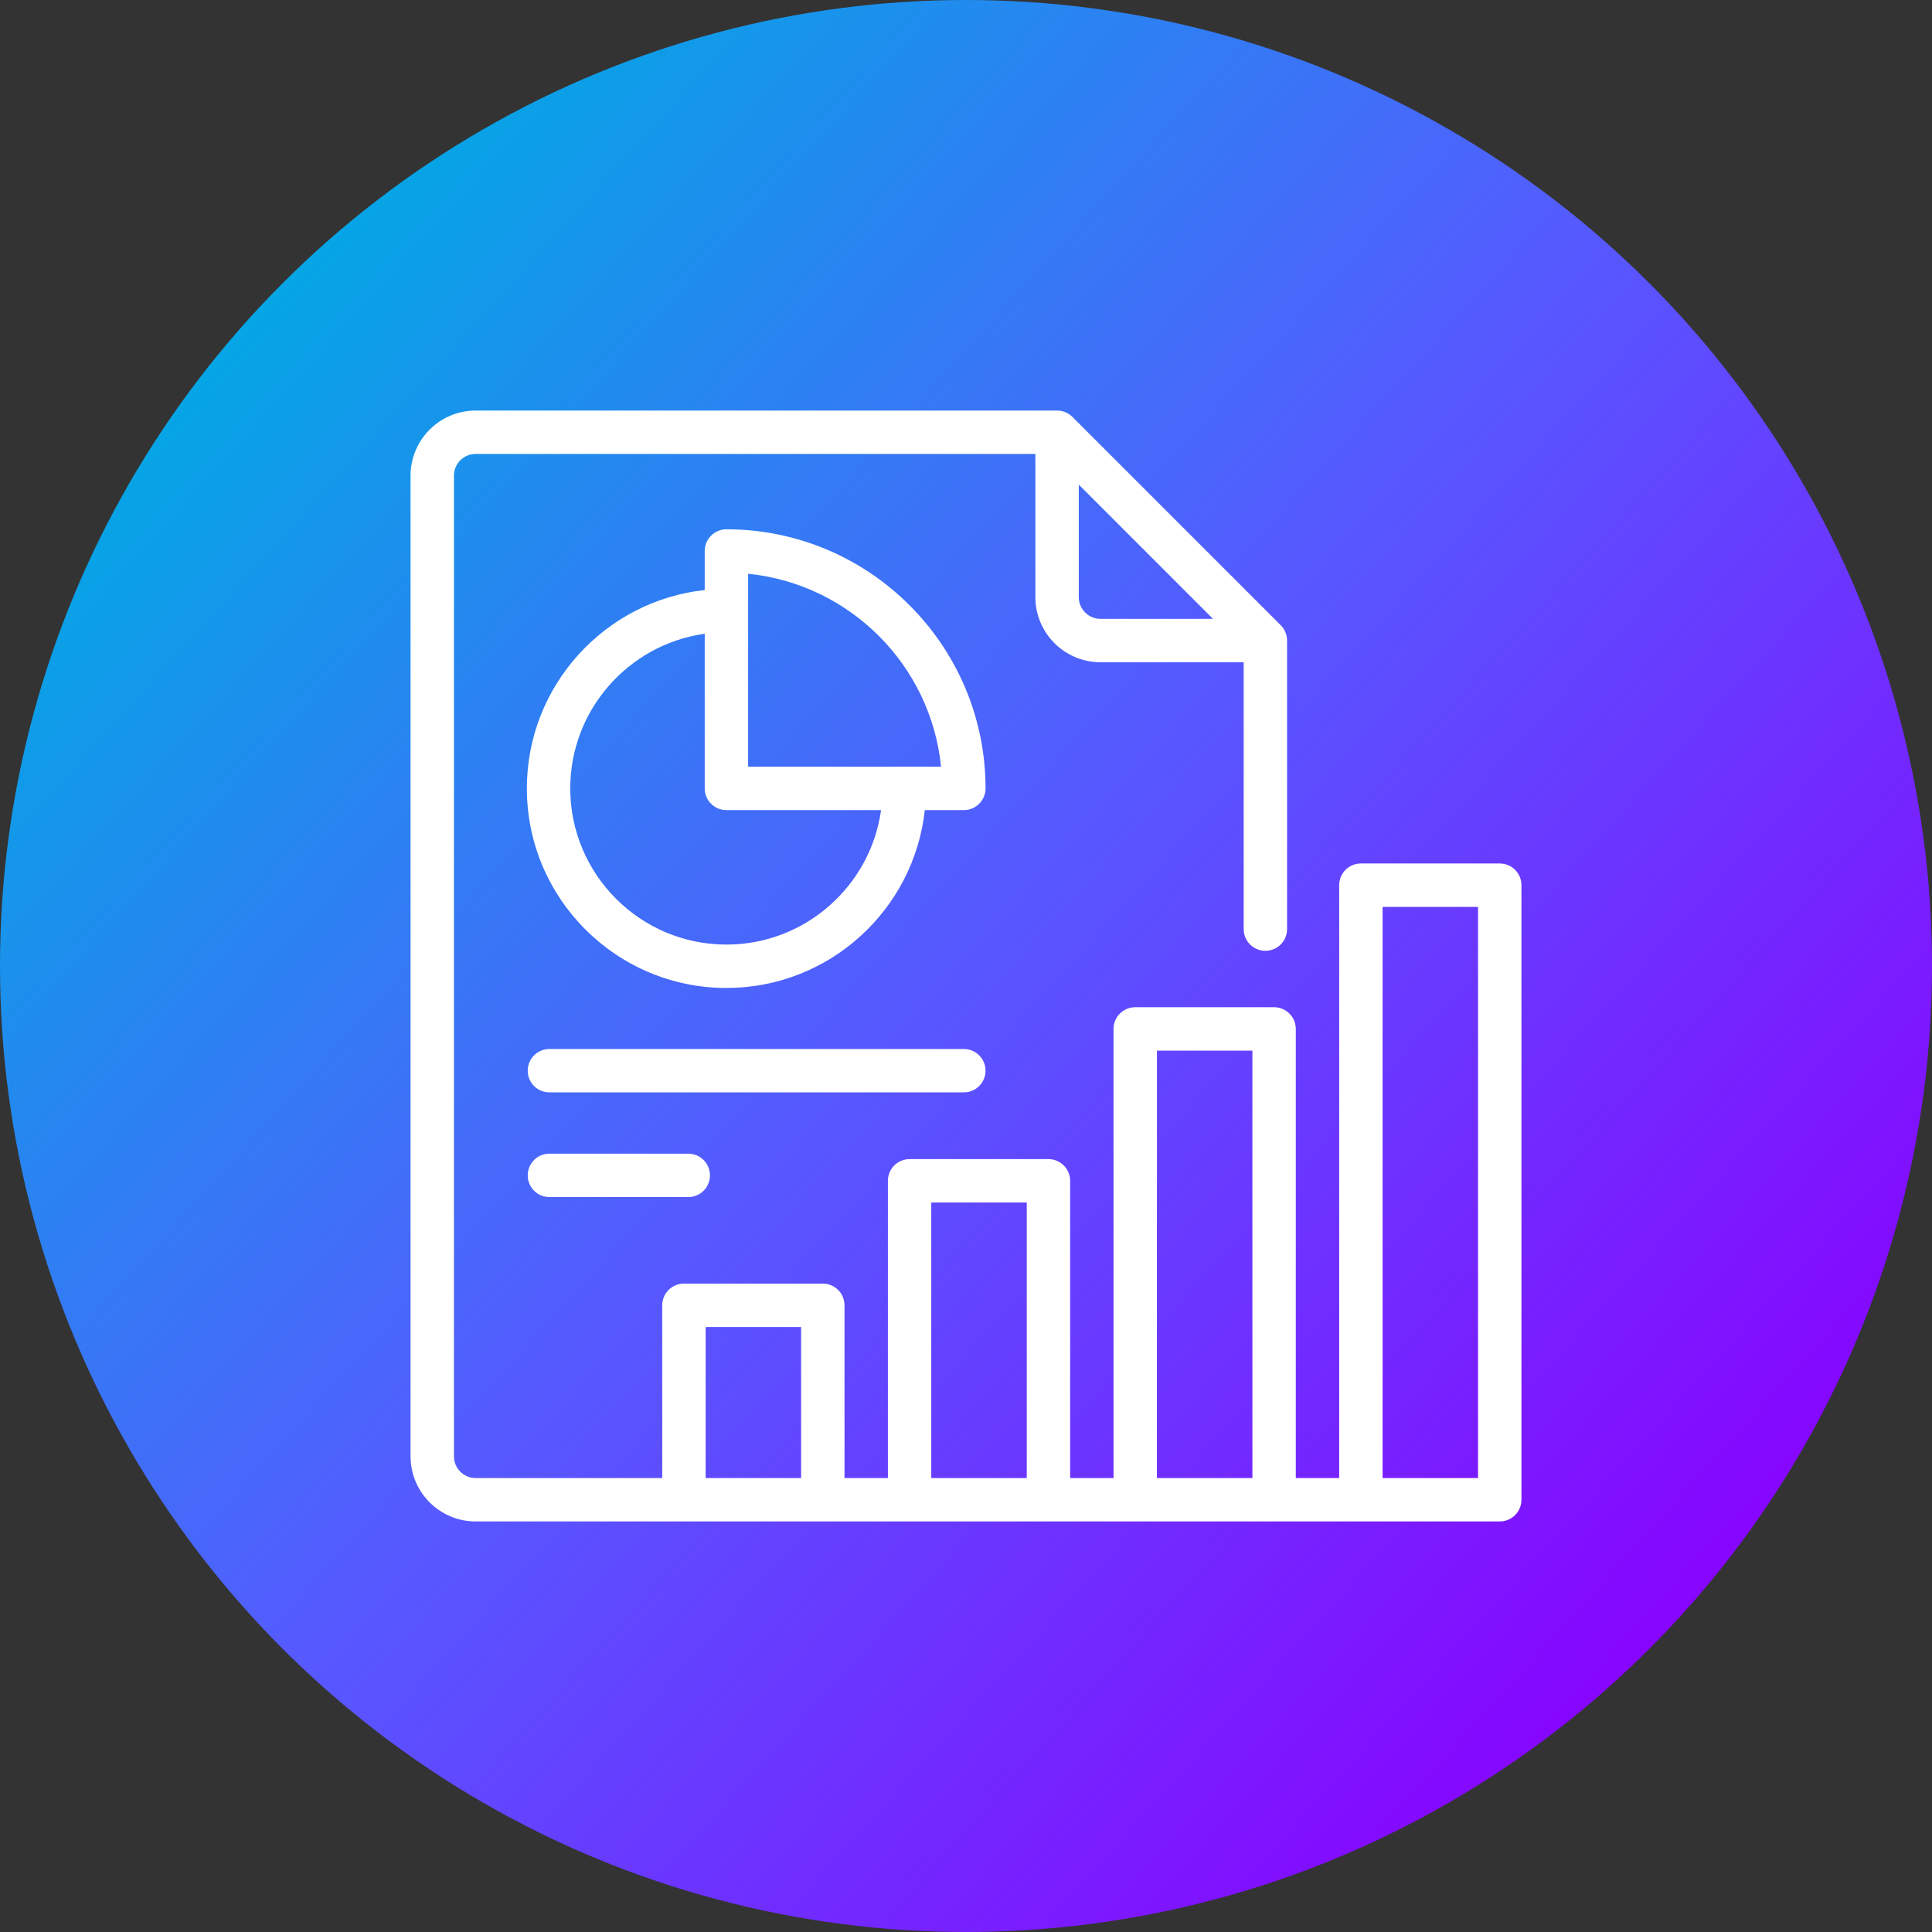
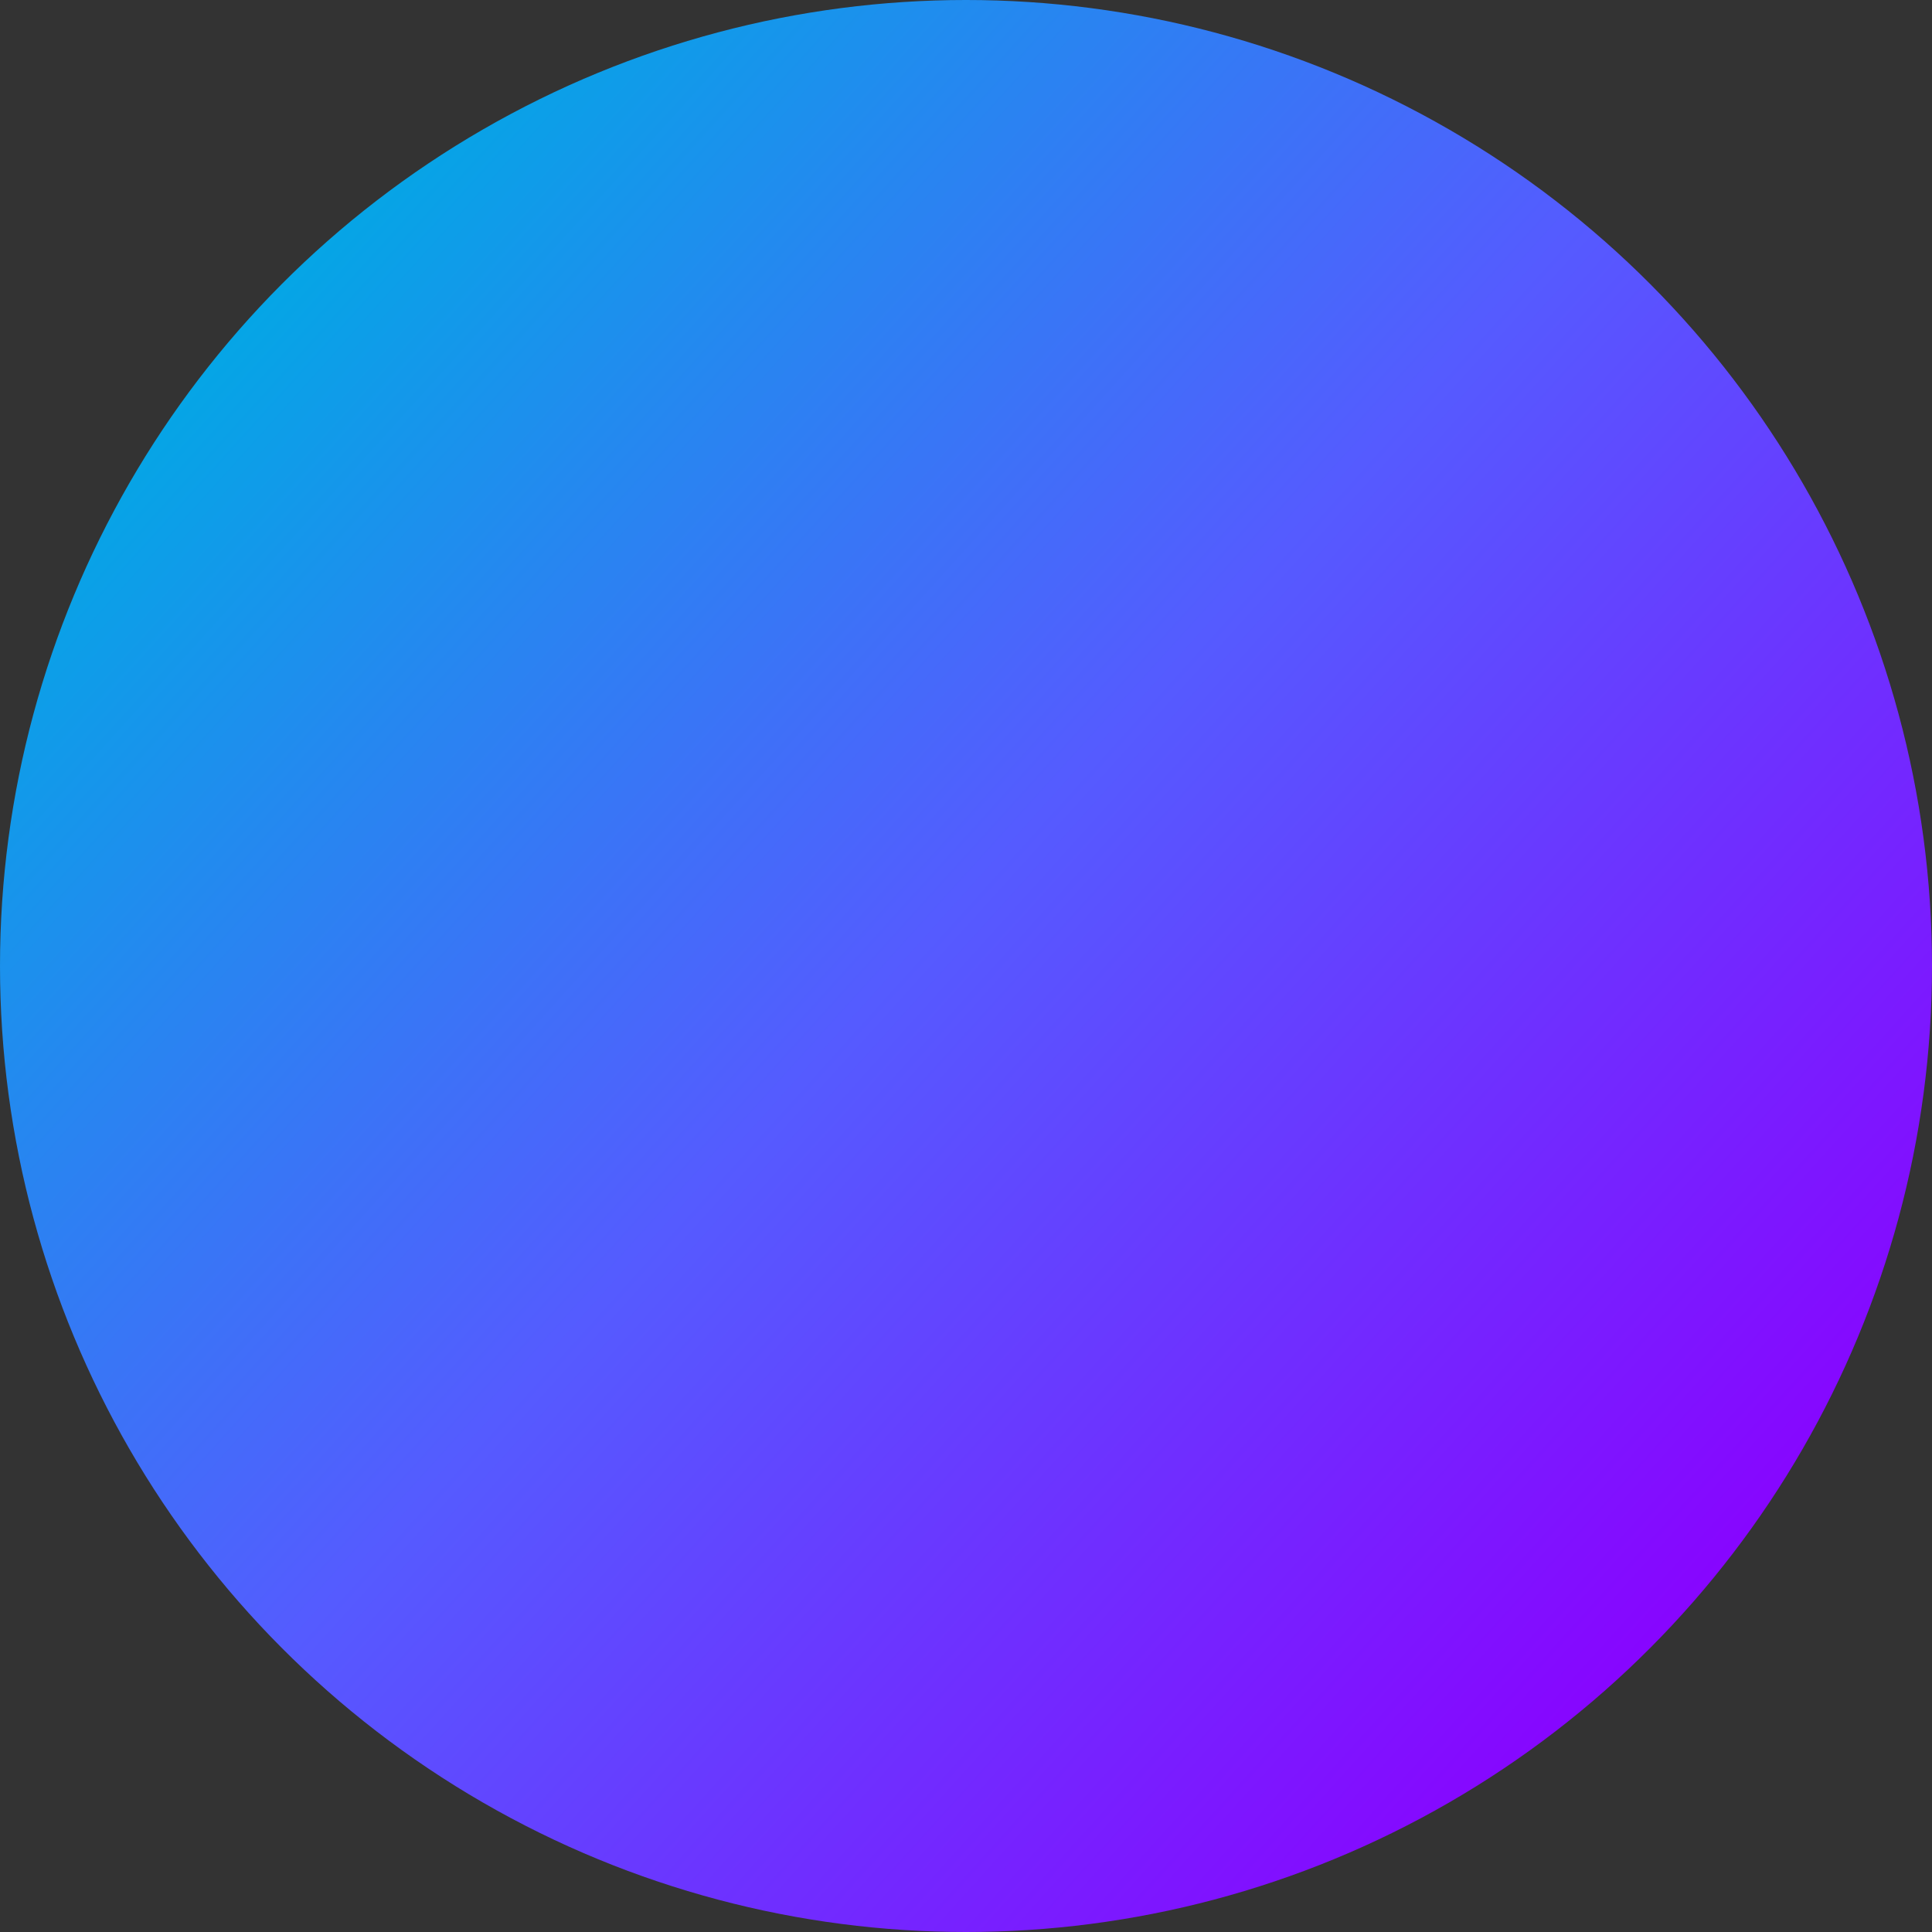
<svg xmlns="http://www.w3.org/2000/svg" width="80px" height="80px" viewBox="0 0 80 80" version="1.1">
  <rect x="0" y="0" width="80" height="80" fill="#333333" stroke="none" />
  <title>smb_account-analysis</title>
  <desc>Created with Sketch.</desc>
  <defs>
    <linearGradient x1="88.916%" y1="85.647%" x2="10.822%" y2="15.058%" id="linearGradient-1">
      <stop stop-color="#8A00FF" offset="0%" />
      <stop stop-color="#555BFF" offset="52.273%" />
      <stop stop-color="#00AAE4" offset="100%" />
    </linearGradient>
  </defs>
  <g id="2.0-Small-Business" stroke="none" stroke-width="1" fill="none" fill-rule="evenodd">
    <g id="2.5-SMB_Treasury-Management" transform="translate(-330, -600)">
      <g id="Group-10" transform="translate(240, 524)">
        <g id="Group-2" transform="translate(0, 76)">
          <g id="smb_account-analysis" transform="translate(90, 0)">
            <circle id="Oval" fill="url(#linearGradient-1)" cx="40" cy="40" r="40" />
            <g id="002-analytics" stroke-width="1" transform="translate(17, 17)" fill="#FFFFFF">
-               <path d="M45.102,18.755 C45.598,18.755 46,19.157 46,19.653 L46,45.102 C46,45.598 45.598,46 45.102,46 L2.695,46 C1.209,46 0,44.791 0,43.305 L0,2.695 C0,1.209 1.209,0 2.695,0 L26.771,0 C27.009,0 27.238,0.095 27.406,0.263 L36.031,8.888 C36.2,9.057 36.295,9.285 36.295,9.524 L36.295,21.473 C36.295,21.969 35.892,22.371 35.396,22.371 C34.9,22.371 34.498,21.969 34.498,21.473 L34.498,10.422 L28.568,10.422 C27.082,10.422 25.873,9.213 25.873,7.727 L25.873,1.797 L2.695,1.797 C2.2,1.797 1.797,2.2 1.797,2.695 L1.797,43.305 C1.797,43.8 2.2,44.203 2.695,44.203 L10.422,44.203 L10.422,37.049 C10.422,36.553 10.824,36.151 11.32,36.151 L17.07,36.151 C17.567,36.151 17.969,36.553 17.969,37.049 L17.969,44.203 L19.766,44.203 L19.766,31.895 C19.766,31.398 20.168,30.996 20.664,30.996 L26.414,30.996 C26.91,30.996 27.312,31.398 27.312,31.895 L27.312,44.203 L29.109,44.203 L29.109,25.605 C29.109,25.109 29.512,24.707 30.008,24.707 L35.758,24.707 C36.254,24.707 36.656,25.109 36.656,25.605 L36.656,44.203 L38.453,44.203 L38.453,30.929 C38.453,30.433 38.855,30.03 39.352,30.03 C39.848,30.03 40.25,30.433 40.25,30.929 L40.25,44.203 L42.227,44.203 L44.203,44.203 L44.203,20.552 L40.25,20.552 L40.25,32.19 C40.25,32.686 39.848,33.089 39.352,33.089 C38.855,33.089 38.453,32.686 38.453,32.19 L38.453,19.653 C38.453,19.157 38.855,18.755 39.352,18.755 L45.102,18.755 Z M27.67,3.068 L27.67,7.727 C27.67,8.222 28.073,8.625 28.568,8.625 L33.227,8.625 L27.67,3.068 Z M16.172,44.203 L16.172,37.948 L12.219,37.948 L12.219,44.203 L16.172,44.203 Z M25.516,44.203 L25.516,32.793 L21.562,32.793 L21.562,44.203 L25.516,44.203 Z M34.859,44.203 L34.859,26.504 L30.906,26.504 L30.906,44.203 L34.859,44.203 Z M13.079,4.917 C18.995,4.917 23.809,9.73 23.809,15.647 C23.809,16.143 23.406,16.545 22.91,16.545 L21.294,16.545 C20.845,20.681 17.332,23.91 13.079,23.91 C8.523,23.91 4.816,20.203 4.816,15.647 C4.816,11.394 8.045,7.881 12.181,7.432 L12.181,5.815 C12.181,5.319 12.583,4.917 13.079,4.917 Z M13.079,22.113 C16.34,22.113 19.045,19.687 19.483,16.545 L13.079,16.545 C12.583,16.545 12.181,16.143 12.181,15.646 L12.181,9.242 C9.039,9.681 6.613,12.386 6.613,15.646 C6.613,19.212 9.514,22.113 13.079,22.113 Z M13.978,14.748 L21.967,14.748 C21.544,10.539 18.187,7.181 13.978,6.759 L13.978,14.748 L13.978,14.748 Z M22.91,26.437 C23.406,26.437 23.809,26.839 23.809,27.335 C23.809,27.831 23.406,28.233 22.91,28.233 L5.75,28.233 C5.254,28.233 4.852,27.831 4.852,27.335 C4.852,26.839 5.254,26.437 5.75,26.437 L22.91,26.437 Z M11.5,30.771 C11.996,30.771 12.398,31.174 12.398,31.67 C12.398,32.166 11.996,32.568 11.5,32.568 L5.75,32.568 C5.254,32.568 4.852,32.166 4.852,31.67 C4.852,31.174 5.254,30.771 5.75,30.771 L11.5,30.771 Z" id="Combined-Shape" fill-rule="nonzero" />
-             </g>
+               </g>
          </g>
        </g>
      </g>
    </g>
  </g>
</svg>